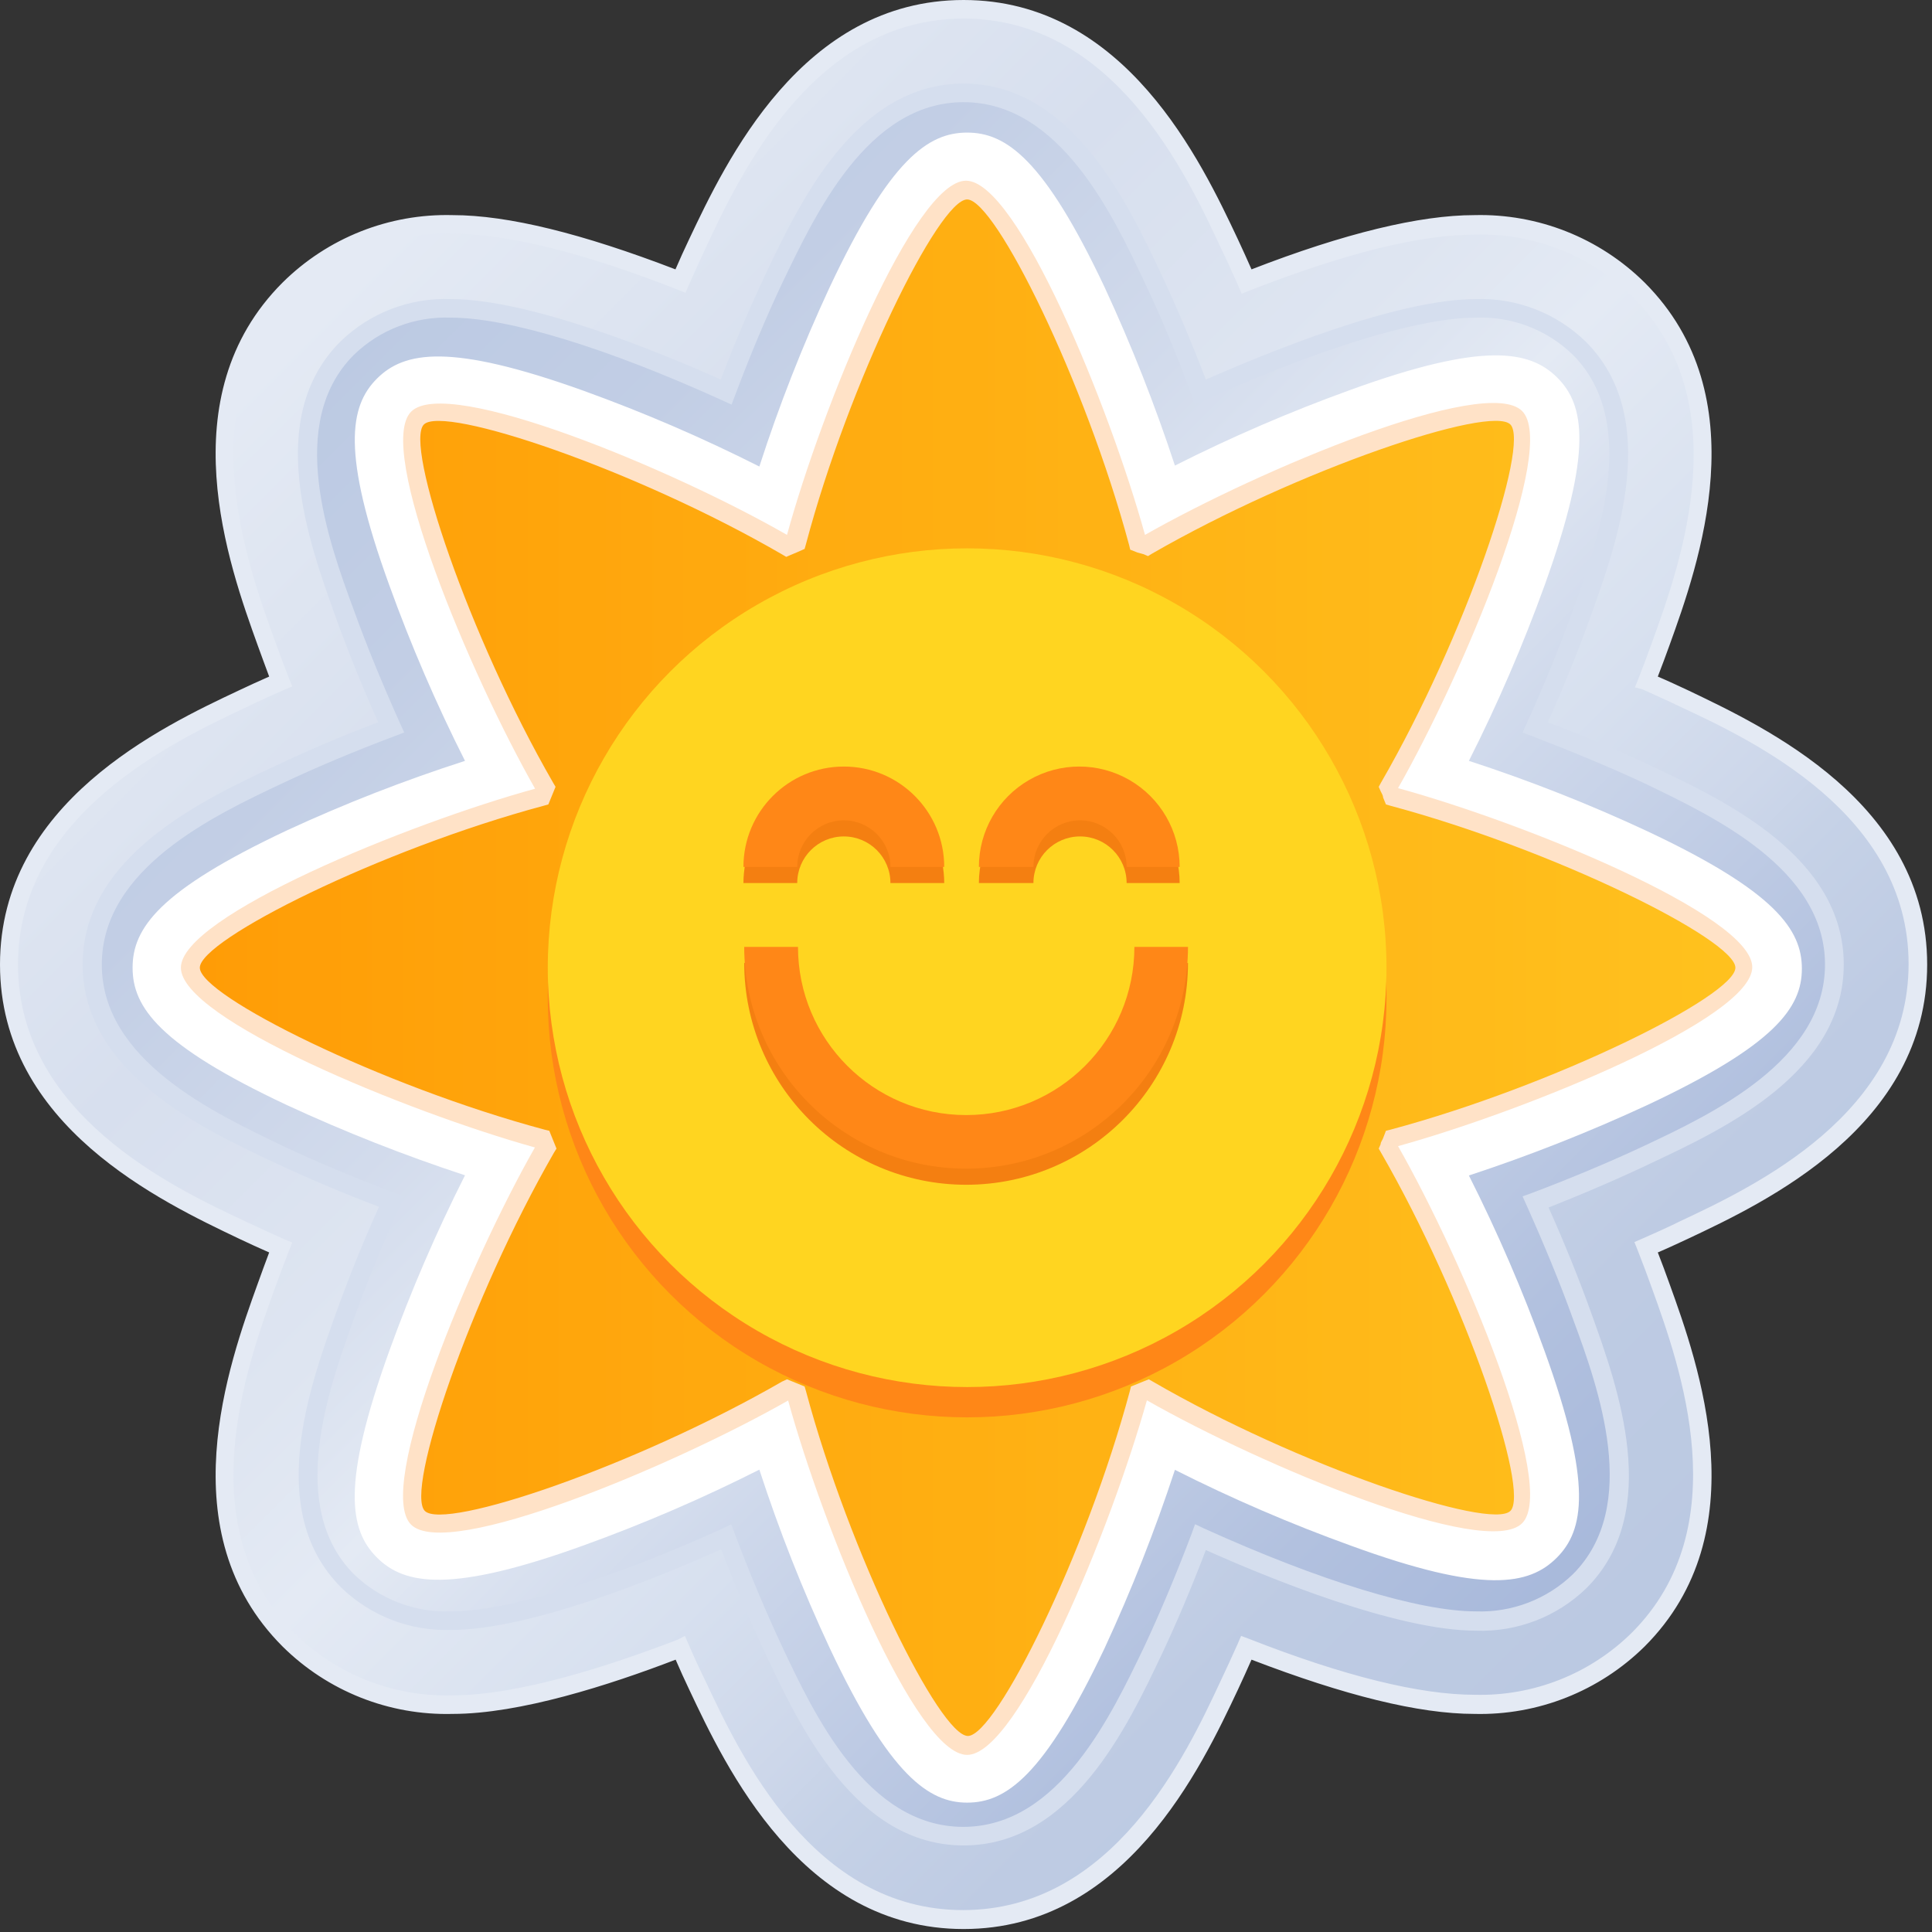
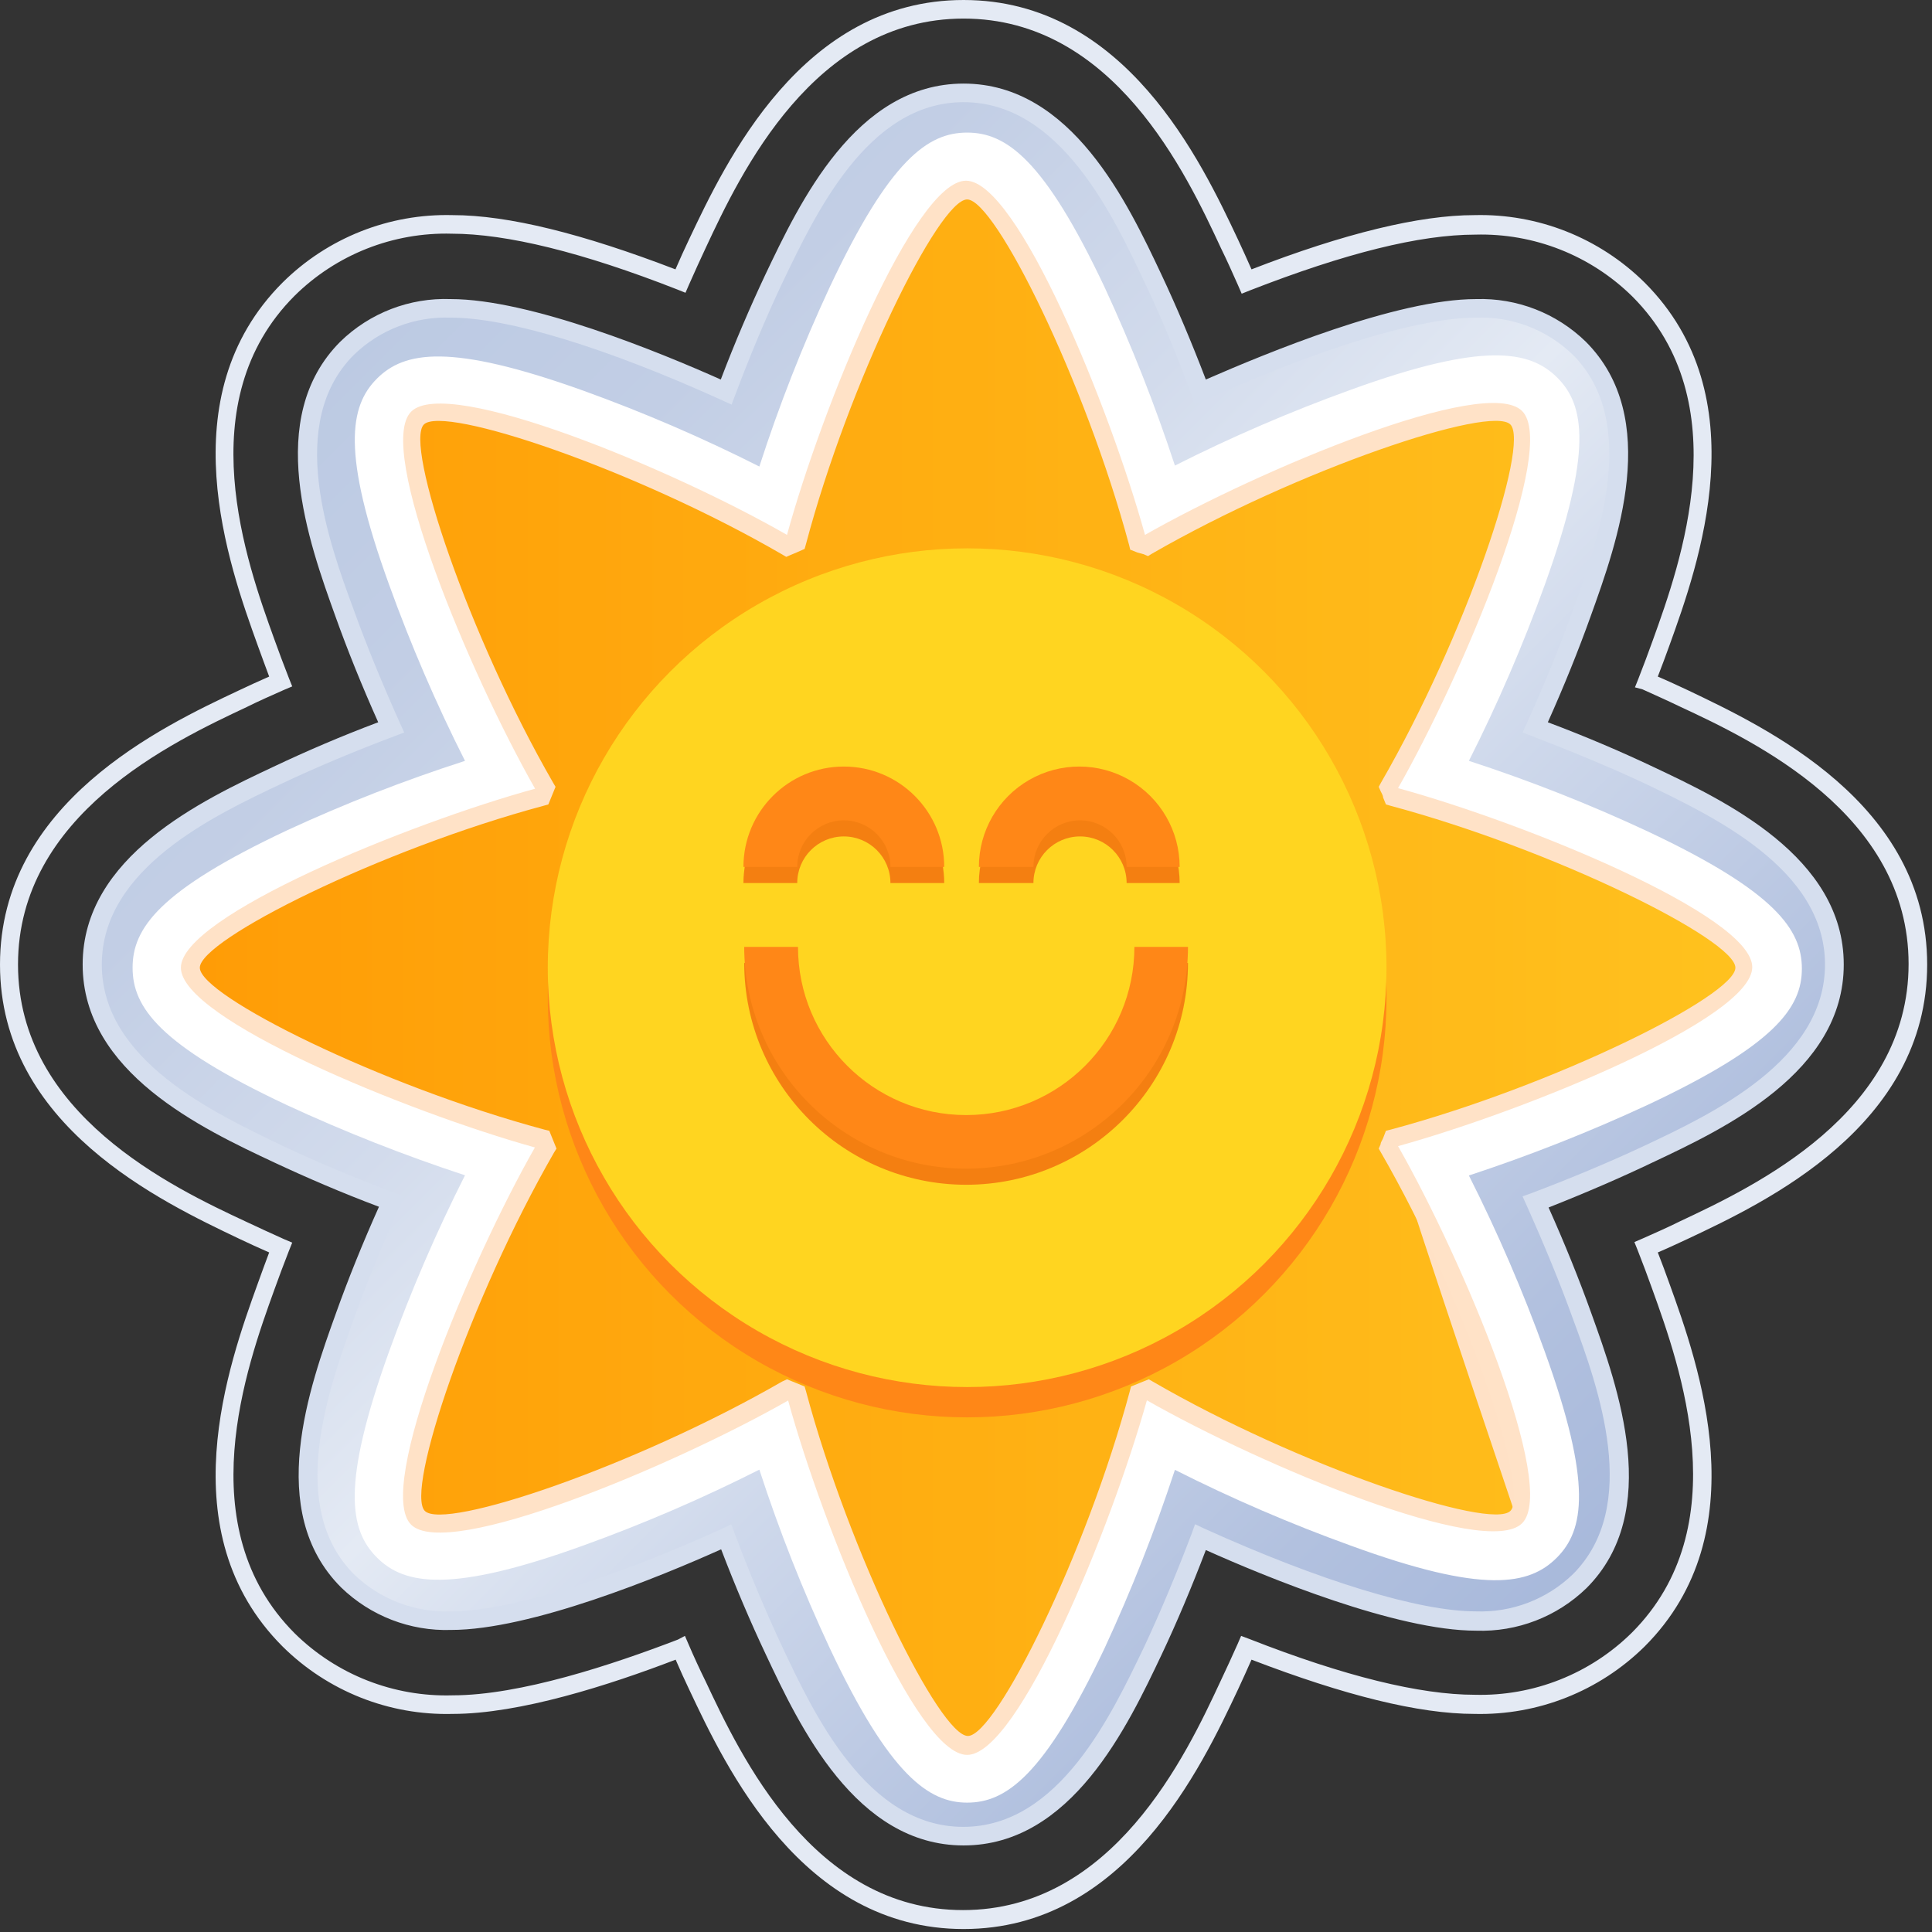
<svg xmlns="http://www.w3.org/2000/svg" width="102px" height="102px" viewBox="0 0 102 102" version="1.1">
  <rect x="0" y="0" width="102" height="102" fill="#333333" stroke="none" />
  <title>Group 27</title>
  <desc>Created with Sketch.</desc>
  <defs>
    <linearGradient x1="14.669%" y1="14.644%" x2="85.36%" y2="85.356%" id="linearGradient-1">
      <stop stop-color="#E4EAF4" offset="1%" />
      <stop stop-color="#D7DFEE" offset="23%" />
      <stop stop-color="#DEE5F1" offset="40%" />
      <stop stop-color="#E4EAF4" offset="49%" />
      <stop stop-color="#D7E0EF" offset="64%" />
      <stop stop-color="#CDD7EA" offset="73%" />
      <stop stop-color="#C6D2E7" offset="77%" />
      <stop stop-color="#BECBE3" offset="86%" />
      <stop stop-color="#BBC9E2" offset="100%" />
    </linearGradient>
    <linearGradient x1="14.649%" y1="14.651%" x2="85.351%" y2="85.36%" id="linearGradient-2">
      <stop stop-color="#BCCAE3" offset="0%" />
      <stop stop-color="#C2CEE5" offset="15%" />
      <stop stop-color="#D2DBEC" offset="34%" />
      <stop stop-color="#E4EAF4" offset="49%" />
      <stop stop-color="#CED8EB" offset="64%" />
      <stop stop-color="#B2C1DF" offset="87%" />
      <stop stop-color="#A8B9DB" offset="100%" />
    </linearGradient>
    <linearGradient x1="99.649%" y1="49.984%" x2="0.024%" y2="50%" id="linearGradient-3">
      <stop stop-color="#FFD520" offset="0.066%" />
      <stop stop-color="#FFA400" offset="100%" />
    </linearGradient>
  </defs>
  <g id="Page-1" stroke="none" stroke-width="1" fill="none" fill-rule="evenodd">
    <g id="Group-27" fill-rule="nonzero">
      <g id="Group-10-Copy">
-         <path d="M50.873,101.353 C42.654,101.353 38.721,93.006 36.828,88.995 C36.524,88.348 36.23,87.681 35.926,87.033 C32.179,88.465 27.422,89.995 23.892,89.995 C20.667,90.079 17.548,88.847 15.251,86.582 C9.435,80.766 12.564,72.087 14.064,67.948 C14.3,67.291 14.555,66.604 14.829,65.898 L12.868,64.996 C8.788,63.073 0.441,59.14 0.441,50.922 C0.441,42.703 8.788,38.77 12.799,36.877 L14.761,35.975 C14.486,35.268 14.231,34.582 13.996,33.925 C12.495,29.757 9.366,21.077 15.182,15.29 C17.491,12.997 20.639,11.753 23.892,11.848 C26.834,11.848 30.904,12.828 35.965,14.849 C36.269,14.152 36.573,13.486 36.867,12.887 C38.721,8.827 42.654,0.49 50.873,0.49 C59.091,0.49 63.024,8.827 64.907,12.848 C65.215,13.502 65.519,14.156 65.819,14.81 C70.88,12.848 74.941,11.808 77.893,11.808 C81.117,11.725 84.237,12.957 86.533,15.222 C92.339,21.038 89.221,29.717 87.72,33.856 C87.485,34.513 87.23,35.2 86.945,35.906 C87.642,36.21 88.308,36.514 88.907,36.808 C92.928,38.701 101.274,42.634 101.274,50.853 C101.274,59.072 92.928,63.005 88.917,64.888 C88.263,65.195 87.609,65.499 86.955,65.8 C87.239,66.506 87.494,67.192 87.73,67.85 C89.23,72.018 92.349,80.698 86.543,86.484 C84.244,88.745 81.126,89.977 77.903,89.897 C74.96,89.897 70.89,88.917 65.829,86.896 C65.525,87.573 65.231,88.25 64.917,88.858 C63.024,93.006 59.091,101.353 50.873,101.353 Z" id="Path" fill="url(#linearGradient-1)" />
        <path d="M50.873,101.843 C42.34,101.843 38.319,93.301 36.387,89.201 C36.141,88.691 35.906,88.161 35.671,87.622 C32.169,88.966 27.442,90.486 23.901,90.486 C20.546,90.575 17.301,89.288 14.918,86.926 C8.886,80.894 12.073,72.018 13.613,67.752 C13.799,67.222 14.005,66.683 14.211,66.123 C13.672,65.888 13.142,65.643 12.642,65.407 C8.533,63.446 -1.11500552e-13,59.444 -1.11500552e-13,50.922 C-1.11500552e-13,42.399 8.533,38.368 12.642,36.436 C13.142,36.2 13.672,35.955 14.211,35.72 C14.005,35.161 13.799,34.611 13.613,34.092 C12.073,29.825 8.886,20.949 14.918,14.918 C17.299,12.557 20.54,11.271 23.892,11.357 C26.834,11.357 30.757,12.338 35.661,14.221 C35.896,13.682 36.132,13.152 36.377,12.642 C38.319,8.543 42.34,6.96878452e-14 50.873,6.96878452e-14 C59.405,6.96878452e-14 63.426,8.543 65.358,12.642 C65.594,13.152 65.839,13.682 66.074,14.221 C70.978,12.318 74.96,11.357 77.844,11.357 C81.198,11.272 84.442,12.558 86.828,14.918 C92.859,20.949 89.672,29.825 88.132,34.092 C87.946,34.611 87.74,35.161 87.524,35.72 C88.073,35.955 88.593,36.2 89.103,36.436 C93.203,38.397 101.745,42.389 101.745,50.922 C101.745,59.454 93.203,63.475 89.103,65.407 C88.593,65.643 88.073,65.888 87.524,66.123 C87.74,66.683 87.946,67.222 88.132,67.752 C89.672,72.018 92.859,80.894 86.828,86.926 C84.44,89.283 81.197,90.568 77.844,90.486 C74.901,90.486 70.978,89.505 66.074,87.622 C65.839,88.161 65.594,88.691 65.358,89.201 C63.426,93.301 59.405,101.843 50.873,101.843 Z M36.161,86.367 L36.347,86.798 C36.642,87.485 36.946,88.142 37.25,88.76 C39.093,92.683 42.928,100.843 50.843,100.843 C58.758,100.843 62.612,92.683 64.437,88.76 C64.741,88.122 65.045,87.455 65.339,86.798 L65.525,86.367 L65.967,86.533 C70.968,88.495 74.97,89.476 77.863,89.476 C80.956,89.556 83.949,88.373 86.151,86.2 C91.741,80.609 88.701,72.136 87.23,68.056 C86.994,67.398 86.739,66.712 86.465,66.016 L86.288,65.574 L86.72,65.388 C87.406,65.084 88.073,64.79 88.681,64.486 C92.604,62.642 100.764,58.797 100.764,50.892 C100.764,42.987 92.604,39.123 88.681,37.299 C88.053,36.995 87.387,36.7 86.72,36.396 L86.317,36.288 L86.494,35.847 C86.769,35.141 87.024,34.464 87.259,33.807 C88.73,29.727 91.771,21.253 86.18,15.653 C83.977,13.482 80.984,12.303 77.893,12.387 C74.95,12.387 71.027,13.368 65.996,15.329 L65.555,15.506 L65.368,15.074 C65.064,14.388 64.77,13.731 64.466,13.113 C62.622,9.141 58.778,0.981 50.873,0.981 C42.968,0.981 39.103,9.141 37.269,13.064 C36.975,13.692 36.671,14.358 36.377,15.025 L36.19,15.457 L35.749,15.28 C30.747,13.319 26.746,12.338 23.852,12.338 C20.756,12.253 17.758,13.436 15.555,15.614 C9.965,21.204 13.015,29.688 14.486,33.758 C14.721,34.415 14.976,35.092 15.251,35.798 L15.428,36.239 L14.986,36.426 C14.3,36.73 13.633,37.024 13.025,37.328 C9.102,39.172 0.951,43.017 0.951,50.922 C0.951,58.827 9.111,62.691 13.025,64.515 C13.662,64.819 14.319,65.113 14.986,65.417 L15.428,65.604 L15.251,66.045 C14.976,66.751 14.721,67.428 14.486,68.085 C13.015,72.155 9.965,80.639 15.565,86.239 C17.779,88.417 20.787,89.597 23.892,89.505 C27.471,89.505 32.336,87.887 35.788,86.563 L36.161,86.367 Z" id="Shape" fill="#E4EAF4" />
        <path d="M50.873,96.939 C45.488,96.939 42.595,90.8 40.869,87.132 C39.996,85.278 39.133,83.208 38.348,81.139 C33.248,83.454 27.344,85.562 23.813,85.562 C21.777,85.633 19.799,84.876 18.331,83.463 C14.525,79.648 16.82,73.273 18.193,69.458 C18.88,67.497 19.733,65.457 20.645,63.436 C18.576,62.661 16.516,61.798 14.662,60.925 C10.994,59.199 4.855,56.306 4.855,50.922 C4.855,45.537 10.994,42.644 14.662,40.918 C16.516,40.045 18.586,39.182 20.645,38.397 C19.733,36.436 18.88,34.317 18.193,32.385 C16.82,28.57 14.525,22.195 18.331,18.38 C19.795,16.961 21.776,16.203 23.813,16.281 C27.344,16.281 33.248,18.38 38.348,20.704 C39.133,18.625 39.996,16.565 40.869,14.702 C42.595,11.043 45.488,4.894 50.873,4.894 C56.257,4.894 59.199,11.043 60.876,14.712 C61.749,16.575 62.612,18.635 63.387,20.714 C68.497,18.38 74.401,16.281 77.932,16.281 C79.969,16.206 81.948,16.963 83.414,18.38 C87.22,22.195 84.925,28.57 83.552,32.385 C82.855,34.347 82.012,36.387 81.09,38.397 C83.169,39.182 85.229,40.045 87.082,40.918 C90.751,42.644 96.89,45.537 96.89,50.922 C96.89,56.306 90.751,59.199 87.082,60.925 C85.229,61.798 83.159,62.661 81.09,63.436 C82.012,65.457 82.855,67.526 83.552,69.458 C84.925,73.273 87.22,79.648 83.414,83.463 C81.946,84.876 79.968,85.633 77.932,85.562 L77.932,85.562 C74.401,85.562 68.497,83.454 63.387,81.139 C62.612,83.218 61.749,85.278 60.876,87.132 C59.199,90.8 56.257,96.939 50.873,96.939 Z" id="Path" fill="url(#linearGradient-2)" />
        <path d="M50.873,97.43 C45.174,97.43 42.203,91.113 40.427,87.338 C39.633,85.66 38.819,83.748 38.073,81.796 C34.866,83.238 28.021,86.053 23.813,86.053 C21.653,86.123 19.557,85.312 18.007,83.807 C13.976,79.776 16.34,73.214 17.752,69.291 C18.38,67.536 19.154,65.613 20.008,63.711 C18.046,62.975 16.163,62.161 14.466,61.367 C10.681,59.592 4.364,56.62 4.364,50.922 C4.364,45.223 10.671,42.252 14.447,40.476 C16.143,39.672 18.007,38.868 19.968,38.132 C19.115,36.23 18.34,34.307 17.713,32.552 C16.3,28.629 13.937,22.067 17.968,18.036 C19.52,16.522 21.626,15.71 23.793,15.79 C28.001,15.79 34.847,18.605 38.054,20.037 C38.799,18.076 39.613,16.183 40.408,14.496 C42.203,10.73 45.174,4.413 50.873,4.413 C56.571,4.413 59.542,10.73 61.318,14.496 C62.112,16.183 62.916,18.085 63.662,20.037 C66.879,18.635 73.724,15.79 77.932,15.79 C80.086,15.723 82.174,16.534 83.718,18.036 C87.749,22.067 85.386,28.629 83.973,32.552 C83.346,34.307 82.571,36.23 81.718,38.132 C83.679,38.868 85.562,39.672 87.259,40.476 C91.025,42.252 97.341,45.223 97.341,50.922 C97.341,56.62 91.025,59.592 87.259,61.367 C85.602,62.161 83.718,62.975 81.757,63.75 C82.61,65.653 83.385,67.575 84.013,69.331 C85.425,73.254 87.789,79.815 83.758,83.846 C82.202,85.356 80.099,86.167 77.932,86.092 C73.724,86.092 66.879,83.277 63.662,81.835 C62.916,83.797 62.112,85.7 61.318,87.377 C59.542,91.113 56.571,97.43 50.873,97.43 Z M38.603,80.472 L38.789,80.963 C39.574,83.061 40.447,85.121 41.29,86.926 C42.968,90.486 45.773,96.449 50.853,96.449 C55.933,96.449 58.699,90.486 60.415,86.926 C61.259,85.121 62.122,83.061 62.916,80.963 L63.093,80.472 L63.573,80.698 C69.703,83.473 74.931,85.072 77.912,85.072 C79.818,85.144 81.67,84.435 83.042,83.11 C86.631,79.521 84.405,73.303 83.042,69.625 C82.365,67.742 81.522,65.702 80.6,63.642 L80.384,63.162 L80.874,62.985 C82.953,62.2 85.013,61.337 86.828,60.484 C90.388,58.807 96.351,55.992 96.351,50.922 C96.351,45.851 90.388,43.075 86.828,41.359 C85.013,40.506 82.904,39.643 80.874,38.858 L80.384,38.672 L80.6,38.201 C81.522,36.171 82.365,34.101 83.042,32.218 C84.376,28.511 86.602,22.312 83.042,18.733 C81.673,17.404 79.819,16.695 77.912,16.771 C74.97,16.771 69.703,18.36 63.573,21.145 L63.093,21.361 L62.916,20.871 C62.142,18.772 61.278,16.673 60.435,14.918 C58.758,11.357 55.953,5.394 50.873,5.394 C45.792,5.394 43.026,11.357 41.31,14.918 C40.457,16.722 39.594,18.782 38.809,20.871 L38.623,21.361 L38.152,21.145 C32.022,18.36 26.834,16.771 23.813,16.771 C21.907,16.695 20.053,17.404 18.684,18.733 C15.094,22.322 17.32,28.54 18.684,32.218 C19.36,34.101 20.204,36.141 21.126,38.201 L21.342,38.672 L20.851,38.858 C18.762,39.643 16.703,40.506 14.898,41.359 C11.338,43.036 5.375,45.841 5.375,50.922 C5.375,56.002 11.338,58.768 14.898,60.484 C16.703,61.337 18.762,62.2 20.851,62.985 L21.342,63.162 L21.126,63.642 C20.204,65.682 19.351,67.742 18.684,69.625 C17.35,73.322 15.123,79.521 18.684,83.11 C20.055,84.435 21.908,85.144 23.813,85.072 C26.755,85.072 32.022,83.473 38.152,80.698 L38.603,80.472 Z" id="Shape" fill="#D5DEEE" />
      </g>
      <g id="Group-24-Copy-2" transform="translate(7, 7)">
        <g id="Group-22-Copy">
          <g id="Group-15-Copy">
            <path d="M85.12,44.09 C85.12,41.98 74.12,37.09 66.54,35.09 C66.48,34.92 66.42,34.76 66.35,34.6 C70.27,27.81 74.58,16.6 73.09,15.09 C71.6,13.58 60.37,17.88 53.55,21.8 L53.07,21.6 C51.07,14.03 46.14,3.03 44.07,3.03 C42,3.03 37.07,14.03 35.07,21.6 L34.58,21.8 C27.79,17.88 16.58,13.57 15.07,15.06 C13.56,16.55 17.85,27.78 21.77,34.57 C21.7,34.73 21.64,34.89 21.57,35.06 C14,37.06 3,41.98 3,44.06 C3,46.14 14,51.06 21.57,53.06 C21.64,53.22 21.7,53.39 21.77,53.54 C17.85,60.4 13.55,71.63 15.03,73.17 C16.51,74.71 27.75,70.3 34.55,66.38 L35.04,66.57 C37.06,74.17 41.95,85.17 44.06,85.17 C46.17,85.17 51.06,74.17 53.06,66.59 C53.22,66.53 53.39,66.47 53.54,66.4 C60.34,70.32 71.54,74.63 73.06,73.14 C74.58,71.65 70.27,60.4 66.35,53.6 C66.42,53.45 66.48,53.28 66.54,53.12 C74.12,51.09 85.12,46.17 85.12,44.09 Z" id="Path-Copy-17" fill="#FFFFFF" />
            <path d="M44.06,88.17 C42.06,88.17 39.99,86.78 36.8,80 C35.373,76.942 34.134,73.799 33.09,70.59 C30.08,72.11 26.981,73.445 23.81,74.59 C16.81,77.12 14.35,76.68 12.9,75.23 C11.45,73.78 11.01,71.38 13.55,64.33 C14.695,61.159 16.03,58.06 17.55,55.05 C14.344,53.997 11.202,52.758 8.14,51.34 C1.39,48.17 0,46.17 0,44.09 C0,42.01 1.39,40.02 8.17,36.83 C11.22,35.421 14.352,34.199 17.55,33.17 C16.03,30.16 14.695,27.061 13.55,23.89 C11.01,16.89 11.46,14.43 12.9,12.99 C14.34,11.55 16.76,11.1 23.81,13.63 C26.981,14.775 30.08,16.11 33.09,17.63 C34.132,14.404 35.371,11.245 36.8,8.17 C39.99,1.39 42.01,0 44.06,0 C46.11,0 48.12,1.39 51.32,8.17 C52.738,11.232 53.977,14.374 55.03,17.58 C58.04,16.06 61.139,14.725 64.31,13.58 C71.31,11.04 73.76,11.49 75.21,12.93 C76.66,14.37 77.1,16.79 74.57,23.84 C73.421,27.029 72.078,30.145 70.55,33.17 C73.759,34.214 76.902,35.453 79.96,36.88 C86.74,40.07 88.13,42.09 88.13,44.14 C88.13,46.19 86.73,48.17 79.95,51.35 C76.891,52.768 73.753,54.007 70.55,55.06 C72.07,58.07 73.405,61.169 74.55,64.34 C77.08,71.34 76.64,73.79 75.19,75.24 C73.74,76.69 71.35,77.17 64.31,74.6 C61.139,73.455 58.04,72.12 55.03,70.6 C53.977,73.806 52.738,76.948 51.32,80.01 C48.12,86.76 46.11,88.17 44.06,88.17 Z" id="Shape-Copy-7" fill="#FFFFFF" />
-             <path d="M85.12,44.09 C85.12,41.98 74.12,37.09 66.54,35.09 C66.48,34.92 66.42,34.76 66.35,34.6 C70.27,27.81 74.58,16.6 73.09,15.09 C71.6,13.58 60.37,17.88 53.55,21.8 L53.07,21.6 C51.07,14.03 46.14,3.03 44.07,3.03 C42,3.03 37.07,14.03 35.07,21.6 L34.58,21.8 C27.79,17.88 16.58,13.57 15.07,15.06 C13.56,16.55 17.85,27.78 21.77,34.57 C21.7,34.73 21.64,34.89 21.57,35.06 C14,37.06 3,41.98 3,44.06 C3,46.14 14,51.06 21.57,53.06 C21.64,53.22 21.7,53.39 21.77,53.54 C17.85,60.4 13.55,71.63 15.03,73.17 C16.51,74.71 27.75,70.3 34.55,66.38 L35.04,66.57 C37.06,74.17 41.95,85.17 44.06,85.17 C46.17,85.17 51.06,74.17 53.06,66.59 C53.22,66.53 53.39,66.47 53.54,66.4 C60.34,70.32 71.54,74.63 73.06,73.14 C74.58,71.65 70.27,60.4 66.35,53.6 C66.42,53.45 66.48,53.28 66.54,53.12 C74.12,51.09 85.12,46.17 85.12,44.09 Z" id="Path-Copy-18" fill="url(#linearGradient-3)" />
+             <path d="M85.12,44.09 C85.12,41.98 74.12,37.09 66.54,35.09 C66.48,34.92 66.42,34.76 66.35,34.6 C70.27,27.81 74.58,16.6 73.09,15.09 C71.6,13.58 60.37,17.88 53.55,21.8 L53.07,21.6 C51.07,14.03 46.14,3.03 44.07,3.03 C42,3.03 37.07,14.03 35.07,21.6 L34.58,21.8 C27.79,17.88 16.58,13.57 15.07,15.06 C13.56,16.55 17.85,27.78 21.77,34.57 C21.7,34.73 21.64,34.89 21.57,35.06 C14,37.06 3,41.98 3,44.06 C3,46.14 14,51.06 21.57,53.06 C21.64,53.22 21.7,53.39 21.77,53.54 C17.85,60.4 13.55,71.63 15.03,73.17 C16.51,74.71 27.75,70.3 34.55,66.38 L35.04,66.57 C37.06,74.17 41.95,85.17 44.06,85.17 C46.17,85.17 51.06,74.17 53.06,66.59 C53.22,66.53 53.39,66.47 53.54,66.4 C60.34,70.32 71.54,74.63 73.06,73.14 C66.42,53.45 66.48,53.28 66.54,53.12 C74.12,51.09 85.12,46.17 85.12,44.09 Z" id="Path-Copy-18" fill="url(#linearGradient-3)" />
            <g id="Group-Copy-3" opacity="0.43" style="mix-blend-mode: multiply;" transform="translate(2.55, 2.17)" fill="#FF8717" fill-opacity="0.57">
              <path d="M82.57,41.92 C82.57,39.81 71.57,34.92 63.99,32.92 C63.93,32.75 63.87,32.59 63.8,32.43 C67.72,25.64 72.03,14.43 70.54,12.92 C69.05,11.41 57.82,15.71 51,19.63 L50.52,19.43 C48.52,11.86 43.59,0.86 41.52,0.86 C39.45,0.86 34.52,11.86 32.52,19.43 L32.03,19.63 C25.24,15.71 14.03,11.4 12.52,12.89 C11.01,14.38 15.3,25.61 19.22,32.4 C19.15,32.56 19.09,32.72 19.02,32.89 C11.45,34.89 0.45,39.81 0.45,41.89 C0.45,43.97 11.45,48.89 19.02,50.89 C19.09,51.05 19.15,51.22 19.22,51.37 C15.3,58.23 11,69.46 12.48,71 C13.96,72.54 25.2,68.13 32,64.21 L32.49,64.4 C34.51,72 39.4,83 41.51,83 C43.62,83 48.51,72 50.51,64.42 C50.67,64.36 50.84,64.3 50.99,64.23 C57.79,68.15 68.99,72.46 70.51,70.97 C72.03,69.48 67.72,58.23 63.8,51.43 C63.87,51.28 63.93,51.11 63.99,50.95 C71.57,48.92 82.57,44 82.57,41.92 Z" id="Path" />
            </g>
            <circle id="Oval-Copy-5" fill="#FF8717" cx="44.06" cy="45.69" r="22.14" />
            <circle id="Oval-Copy-6" fill="#FFD520" cx="44.06" cy="44.09" r="22.14" />
            <path d="M44.06,85.65 C41.34,85.65 36.45,73.65 34.61,66.94 L34.61,66.94 C28.55,70.39 16.61,75.41 14.7,73.49 C12.79,71.57 17.79,59.64 21.24,53.58 L21.24,53.58 C14.47,51.69 2.55,46.8 2.55,44.09 C2.55,41.38 14.55,36.48 21.25,34.64 L21.25,34.64 C17.8,28.58 12.79,16.64 14.71,14.73 C16.63,12.82 28.55,17.79 34.55,21.24 L34.55,21.24 C36.39,14.51 41.28,2.54 44,2.54 C46.72,2.54 51.6,14.54 53.45,21.24 L53.45,21.24 C59.51,17.79 71.45,12.78 73.36,14.7 C75.27,16.62 70.26,28.55 66.81,34.61 L66.81,34.61 C73.53,36.45 85.51,41.34 85.51,44.06 C85.51,46.78 73.51,51.66 66.81,53.51 L66.81,53.51 C70.26,59.57 75.27,71.51 73.36,73.42 C71.45,75.33 59.6,70.38 53.55,66.93 L53.55,66.93 C51.66,73.67 46.77,85.65 44.06,85.65 Z M34.55,65.82 L35.48,66.2 L35.55,66.44 C37.86,75.06 42.62,84.65 44.1,84.65 C45.58,84.65 50.34,75.06 52.65,66.44 L52.71,66.2 L53.65,65.82 L53.86,65.94 C61.55,70.4 71.69,73.8 72.74,72.77 C73.79,71.74 70.37,61.58 65.91,53.85 L65.79,53.64 L65.89,53.41 C65.89,53.3 65.98,53.2 66.02,53.09 L66.17,52.7 L66.41,52.64 C75.03,50.33 84.62,45.57 84.62,44.09 C84.62,42.61 75.03,37.85 66.41,35.54 L66.17,35.47 L66.02,35.1 C66.02,34.99 65.94,34.88 65.89,34.77 L65.79,34.54 L65.91,34.32 C70.37,26.6 73.78,16.46 72.74,15.41 C71.7,14.36 61.55,17.78 53.82,22.23 L53.61,22.36 L53.38,22.26 L53.05,22.17 L52.67,22.02 L52.61,21.77 C50.3,13.17 45.55,3.53 44.06,3.53 C42.57,3.53 37.82,13.17 35.55,21.73 L35.48,21.98 L35.05,22.17 L34.74,22.3 L34.51,22.4 L34.29,22.27 C26.55,17.78 16.43,14.37 15.38,15.41 C14.33,16.45 17.75,26.6 22.2,34.32 L22.33,34.54 L21.95,35.47 L21.7,35.54 C13.09,37.85 3.55,42.61 3.55,44.09 C3.55,45.57 13.14,50.33 21.75,52.64 L22,52.7 L22.38,53.64 L22.25,53.85 C17.8,61.58 14.38,71.72 15.43,72.77 C16.48,73.82 26.55,70.4 34.29,65.94 L34.55,65.82 Z" id="Shape-Copy-8" fill="#FFE2C7" />
          </g>
        </g>
        <g id="Group-23-Copy" transform="translate(32.25, 33.47)">
          <path d="M10.6,6.15 L7.76,6.15 C7.76,4.791 6.659,3.69 5.3,3.69 C3.941,3.69 2.84,4.791 2.84,6.15 L1.86517468e-13,6.15 C1.86517468e-13,3.223 2.373,0.85 5.3,0.85 C8.227,0.85 10.6,3.223 10.6,6.15 L10.6,6.15 Z" id="Path-Copy-27" fill="#F47F11" />
          <path d="M23.03,6.15 L20.23,6.15 C20.23,4.791 19.129,3.69 17.77,3.69 C16.411,3.69 15.31,4.791 15.31,6.15 L12.43,6.15 C12.43,4.256 13.44,2.507 15.08,1.56 C16.72,0.613 18.74,0.613 20.38,1.56 C22.02,2.507 23.03,4.256 23.03,6.15 L23.03,6.15 Z" id="Path-Copy-28" fill="#F47F11" />
          <path d="M11.76,22.08 C5.293,22.074 0.051,16.837 0.04,10.37 L2.88,10.37 C2.88,15.274 6.856,19.25 11.76,19.25 C16.664,19.25 20.64,15.274 20.64,10.37 L23.47,10.37 C23.464,16.835 18.225,22.074 11.76,22.08 Z" id="Path-Copy-29" fill="#F47F11" />
          <path d="M10.6,5.3 L7.76,5.3 C7.76,3.941 6.659,2.84 5.3,2.84 C3.941,2.84 2.84,3.941 2.84,5.3 L1.86517468e-13,5.3 C1.86517468e-13,2.373 2.373,2.23377903e-07 5.3,2.23377903e-07 C8.227,2.23377903e-07 10.6,2.373 10.6,5.3 Z" id="Path-Copy-30" fill="#FF8717" />
          <path d="M23.03,5.3 L20.23,5.3 C20.23,3.941 19.129,2.84 17.77,2.84 C16.411,2.84 15.31,3.941 15.31,5.3 L12.43,5.3 C12.43,3.406 13.44,1.657 15.08,0.71 C16.72,-0.237 18.74,-0.237 20.38,0.71 C22.02,1.657 23.03,3.406 23.03,5.3 Z" id="Path-Copy-31" fill="#FF8717" />
          <path d="M11.76,21.23 C5.293,21.224 0.051,15.987 0.04,9.52 L2.88,9.52 C2.88,14.424 6.856,18.4 11.76,18.4 C16.664,18.4 20.64,14.424 20.64,9.52 L23.47,9.52 C23.464,15.985 18.225,21.224 11.76,21.23 Z" id="Path-Copy-32" fill="#FF8717" />
        </g>
      </g>
    </g>
  </g>
</svg>